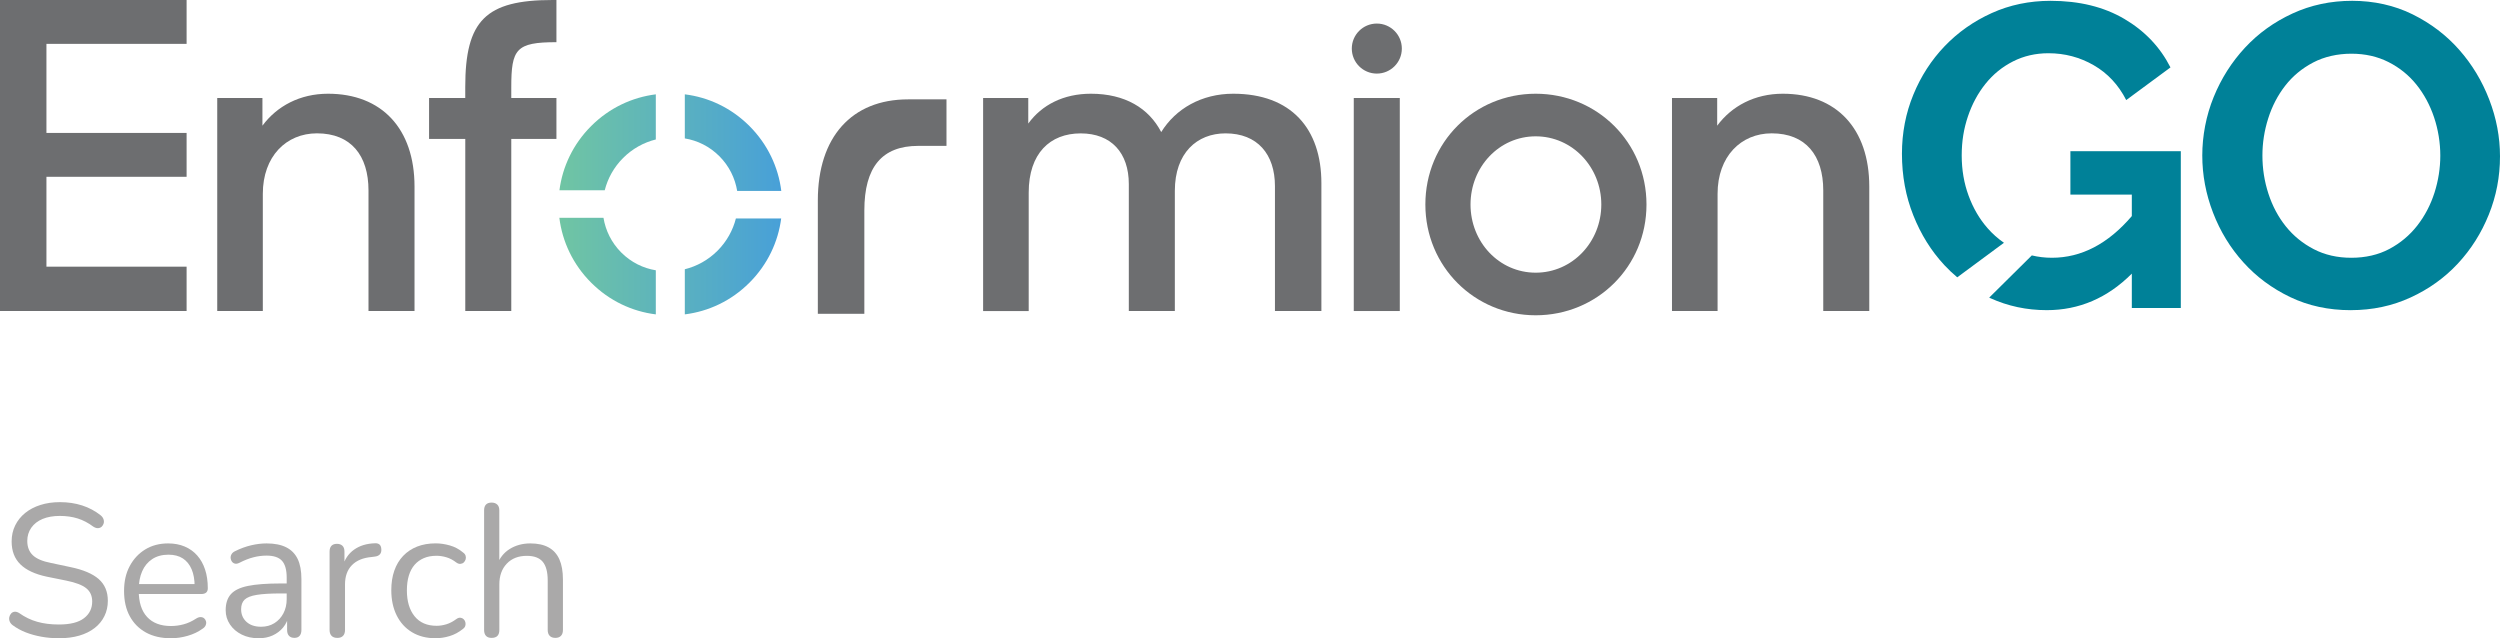
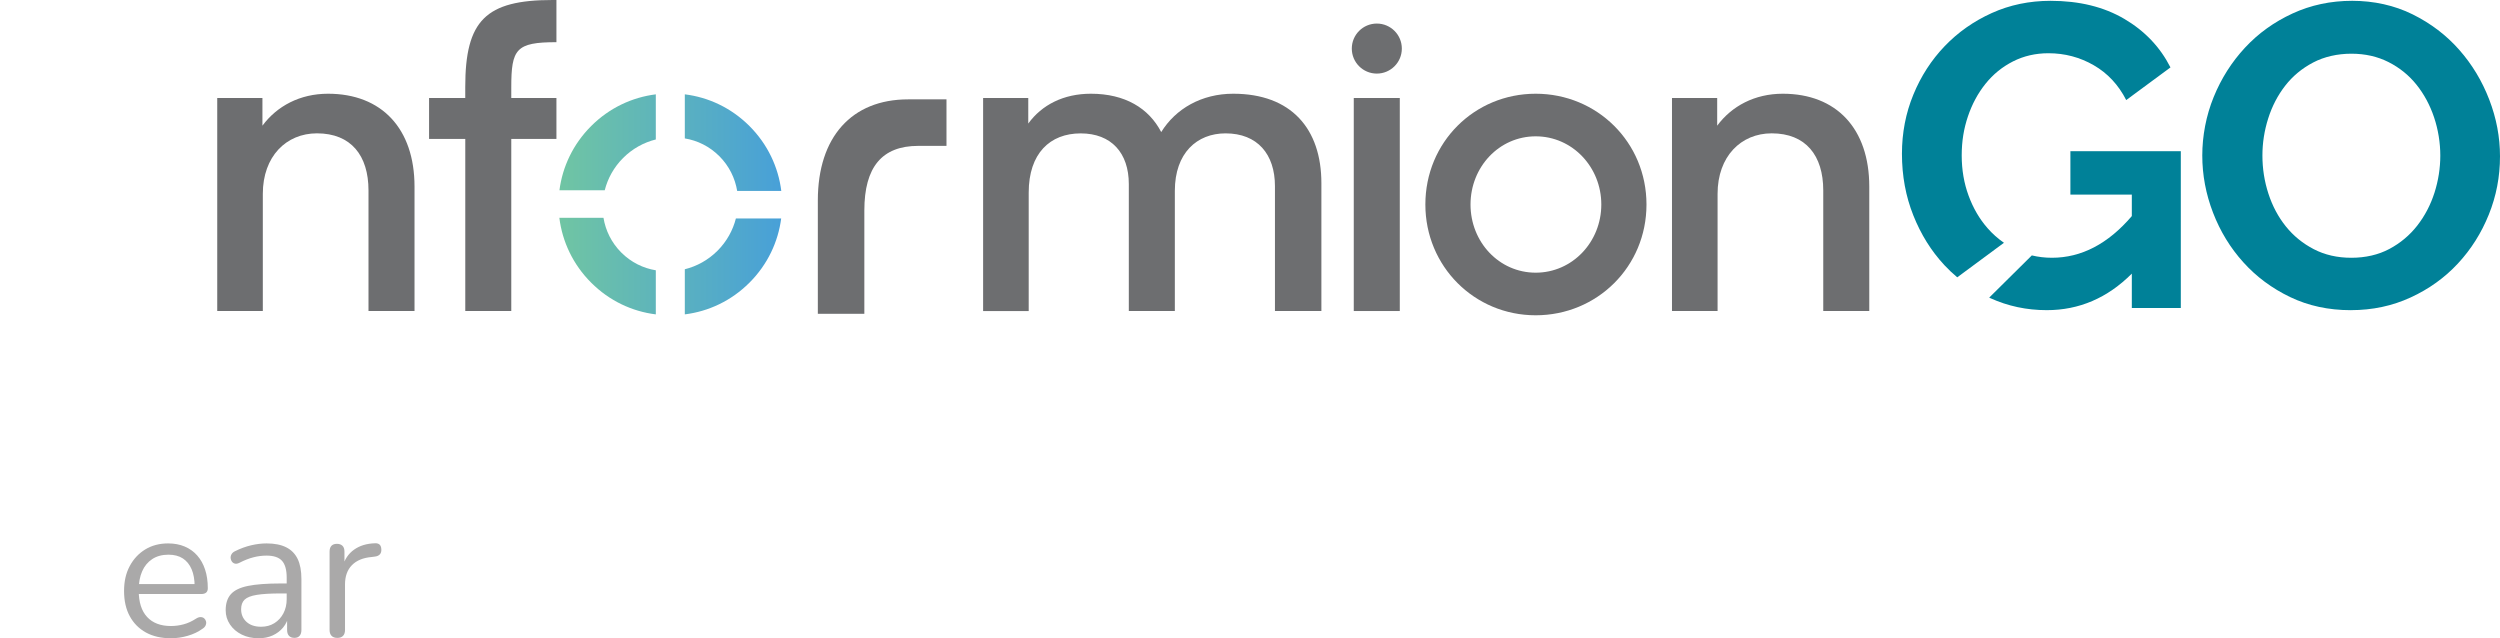
<svg xmlns="http://www.w3.org/2000/svg" id="a" width="1029.33" height="262.79" viewBox="0 0 1029.33 262.79">
  <defs>
    <linearGradient id="b" x1="230.3" y1="84.14" x2="321.67" y2="84.14" gradientUnits="userSpaceOnUse">
      <stop offset="0" stop-color="#70c5a3" />
      <stop offset="1" stop-color="#48a0d8" />
    </linearGradient>
  </defs>
-   <path d="M0,0h76.83v18.07H19.12v36.66h57.71v18.07H19.12v37.01h57.71v18.24H0V0Z" fill="#6d6e70" />
  <path d="M89.46,40.35h18.59v11.4c5.97-8.07,15.44-13.16,27.01-13.16,22.1,0,35.61,14.38,35.61,38.24v51.22h-18.95v-49.64c0-14.39-7.19-23.51-21.23-23.51-12.63,0-22.28,9.47-22.28,24.91v48.24h-18.77V40.35Z" fill="#6d6e70" />
  <path d="M176.65,40.35h14.91v-4.56c0-27.37,8.42-35.79,35.96-35.79h1.58v17.37c-16.66,0-18.59,2.81-18.59,18.59v4.39h18.59v16.84h-18.59v70.87h-18.94V57.19h-14.91v-16.84Z" fill="#6d6e70" />
  <path d="M404.78,40.35h18.59v10.52c5.61-7.72,14.56-12.28,25.79-12.28,14.03,0,23.86,5.96,28.95,15.79,5.96-9.65,16.66-15.79,29.64-15.79,23.86,0,36.31,14.38,36.31,36.84v52.63h-19.12v-51.4c0-13.16-7.19-21.75-20.35-21.75-11.75,0-20.87,8.07-20.87,23.68v49.47h-18.95v-52.27c0-12.81-7.19-20.87-19.82-20.87s-21.4,8.24-21.4,24.38v48.77h-18.77V40.35Z" fill="#6d6e70" />
  <path d="M557.39,40.35h18.95v87.71h-18.95V40.35Z" fill="#6d6e70" />
  <path d="M586.87,84.2c0-25.61,20.17-45.61,45.43-45.61s45.61,20,45.61,45.61-20.35,45.61-45.61,45.61-45.43-20.17-45.43-45.61ZM659.31,84.2c0-15.44-11.93-28.07-27.01-28.07s-26.84,12.63-26.84,28.07,11.75,28.07,26.84,28.07,27.01-12.63,27.01-28.07Z" fill="#6d6e70" />
  <path d="M355.88,129.19h-19.15v-46.69c0-26.04,13.91-41.59,37.19-41.59h15.78v19.15h-11.61c-14.94,0-22.21,8.7-22.21,26.61v42.52Z" fill="#6d6e70" />
  <circle cx="566.88" cy="20" r="10.3" fill="#6d6e70" />
  <path d="M296.16,64.29c-4.03-4.03-8.99-6.44-14.2-7.3v-18.15c9.7,1.2,19.09,5.53,26.61,13.05,7.53,7.53,11.9,16.97,13.11,26.72h-18.16c-.87-5.26-3.31-10.27-7.35-14.32ZM302.99,89.95c-1.23,4.84-3.75,9.47-7.57,13.29-3.87,3.87-8.55,6.4-13.46,7.62v18.58c9.69-1.21,19.08-5.52,26.61-13.05,7.52-7.52,11.82-16.84,13.07-26.44h-18.64ZM248.46,89.67h-18.16c1.21,9.75,5.57,19.19,13.11,26.72,7.52,7.52,16.91,11.85,26.61,13.05v-18.15c-5.21-.86-10.17-3.28-14.2-7.3-4.05-4.05-6.48-9.06-7.35-14.32ZM230.34,78.33c1.24-9.6,5.55-18.92,13.07-26.44,7.52-7.52,16.92-11.83,26.61-13.05v18.58c-4.9,1.22-9.59,3.75-13.46,7.62-3.83,3.83-6.34,8.45-7.57,13.29h-18.64Z" fill="url(#b)" />
  <path d="M688.43,40.35h18.59v11.4c5.97-8.07,15.44-13.16,27.01-13.16,22.1,0,35.61,14.38,35.61,38.24v51.22h-18.95v-49.64c0-14.39-7.19-23.51-21.23-23.51-12.63,0-22.28,9.47-22.28,24.91v48.24h-18.77V40.35Z" fill="#6d6e70" />
  <path d="M967.95,127.71c-9.2,0-17.54-1.8-25.03-5.4-7.49-3.6-13.92-8.37-19.28-14.33-5.37-5.95-9.52-12.76-12.47-20.43-2.95-7.67-4.42-15.51-4.42-23.53s1.56-16.39,4.69-24.06c3.12-7.66,7.43-14.44,12.91-20.34,5.48-5.9,12-10.58,19.55-14.06,7.54-3.48,15.74-5.22,24.59-5.22s17.36,1.86,24.85,5.57c7.49,3.71,13.89,8.58,19.19,14.59s9.43,12.85,12.38,20.52c2.95,7.67,4.42,15.45,4.42,23.35,0,8.38-1.53,16.36-4.6,23.97-3.07,7.61-7.31,14.33-12.74,20.17-5.43,5.84-11.91,10.5-19.46,13.97-7.55,3.48-15.74,5.22-24.59,5.22ZM931.51,64.03c0,5.43.82,10.67,2.48,15.74,1.65,5.07,4.04,9.55,7.16,13.44,3.12,3.89,6.96,7.02,11.5,9.38,4.54,2.36,9.7,3.54,15.48,3.54s11.11-1.21,15.65-3.63c4.54-2.42,8.37-5.63,11.5-9.64,3.12-4.01,5.48-8.52,7.08-13.53,1.59-5.01,2.39-10.11,2.39-15.3s-.86-10.67-2.57-15.74c-1.71-5.07-4.13-9.55-7.25-13.44-3.13-3.89-6.96-6.99-11.5-9.29-4.54-2.3-9.64-3.45-15.3-3.45s-11.14,1.21-15.74,3.63c-4.6,2.42-8.43,5.6-11.5,9.55-3.07,3.95-5.4,8.43-6.99,13.44-1.59,5.01-2.39,10.11-2.39,15.3Z" fill="#008198" />
  <path d="M800.53,109.13c1.68,1.81,3.47,3.49,5.33,5.05l19.23-14.22c-2.49-1.72-4.76-3.73-6.78-6.05-3.3-3.77-5.9-8.22-7.78-13.35-1.89-5.13-2.83-10.64-2.83-16.54s.85-11.02,2.56-16.1c1.71-5.07,4.13-9.55,7.25-13.44,3.12-3.89,6.9-6.96,11.32-9.2,4.42-2.24,9.29-3.36,14.59-3.36,6.72,0,12.94,1.65,18.66,4.95,5.72,3.3,10.17,8.08,13.35,14.33l18.22-13.44c-4.25-8.37-10.59-15.04-19.02-19.99-8.43-4.95-18.55-7.43-30.34-7.43-8.73,0-16.8,1.68-24.23,5.04-7.43,3.36-13.89,7.9-19.37,13.62-5.48,5.72-9.79,12.38-12.91,19.99-3.13,7.61-4.69,15.72-4.69,24.32,0,9.08,1.56,17.54,4.69,25.38,3.12,7.84,7.37,14.65,12.74,20.43Z" fill="#008198" />
  <path d="M852.45,62.26v17.87h25.29v8.84c-9.79,11.44-20.76,17.16-32.9,17.16-2.87,0-5.62-.33-8.27-.97l-17.55,17.38c.15.07.29.14.44.21,7.25,3.3,15.01,4.95,23.26,4.95,13.33,0,25-5.01,35.02-15.04v14.15h20.17V62.26h-45.46Z" fill="#008198" />
-   <path d="M24.26,262.79c-2.43,0-4.8-.21-7.13-.62-2.32-.41-4.48-1.01-6.47-1.78-1.99-.77-3.78-1.76-5.39-2.94-.62-.46-1.05-.99-1.28-1.59-.23-.59-.28-1.19-.16-1.78.13-.59.39-1.1.77-1.51.39-.41.86-.65,1.43-.7.57-.05,1.19.13,1.86.54,2.32,1.65,4.8,2.86,7.44,3.6,2.63.75,5.6,1.12,8.91,1.12,4.65,0,8.1-.86,10.35-2.6,2.25-1.73,3.37-4.02,3.37-6.86,0-2.33-.81-4.15-2.44-5.46-1.63-1.32-4.35-2.36-8.18-3.14l-8.06-1.63c-4.86-1.03-8.49-2.72-10.89-5.08-2.4-2.35-3.6-5.49-3.6-9.42,0-2.43.49-4.64,1.47-6.62.98-1.99,2.35-3.69,4.11-5.12,1.76-1.42,3.85-2.52,6.28-3.29,2.43-.78,5.11-1.16,8.06-1.16,3.25,0,6.29.45,9.11,1.36,2.81.9,5.36,2.26,7.63,4.07.57.46.96,1,1.16,1.59.21.59.23,1.16.08,1.71-.15.54-.43,1-.81,1.36-.39.36-.88.57-1.47.62-.59.05-1.25-.16-1.98-.62-2.07-1.55-4.21-2.67-6.43-3.37-2.22-.7-4.68-1.05-7.36-1.05s-5.1.41-7.09,1.24c-1.99.83-3.54,2.03-4.65,3.6-1.11,1.58-1.67,3.4-1.67,5.46,0,2.48.76,4.44,2.29,5.89,1.52,1.45,4.02,2.51,7.48,3.18l8.06,1.71c5.22,1.08,9.08,2.73,11.58,4.92,2.5,2.2,3.76,5.18,3.76,8.95,0,2.27-.46,4.37-1.4,6.28-.93,1.91-2.27,3.55-4.03,4.92-1.76,1.37-3.88,2.42-6.35,3.14-2.48.72-5.27,1.08-8.37,1.08Z" fill="#aaa9a9" />
  <path d="M70.37,262.79c-3.98,0-7.4-.79-10.27-2.36-2.87-1.58-5.09-3.81-6.66-6.7-1.58-2.89-2.36-6.35-2.36-10.38s.77-7.35,2.33-10.27c1.55-2.92,3.68-5.2,6.39-6.86,2.71-1.65,5.85-2.48,9.42-2.48,2.53,0,4.8.43,6.82,1.28s3.73,2.08,5.15,3.68c1.42,1.6,2.51,3.54,3.25,5.81.75,2.27,1.12,4.83,1.12,7.67,0,.83-.23,1.43-.7,1.82-.46.39-1.14.58-2.01.58h-26.97v-4.11h25.5l-1.24,1.01c0-2.79-.41-5.15-1.24-7.09-.83-1.94-2.03-3.42-3.6-4.46-1.58-1.03-3.55-1.55-5.93-1.55-2.63,0-4.87.61-6.7,1.82-1.83,1.21-3.22,2.89-4.15,5.04-.93,2.14-1.4,4.64-1.4,7.48v.46c0,4.75,1.15,8.37,3.45,10.85,2.3,2.48,5.57,3.72,9.8,3.72,1.76,0,3.5-.23,5.23-.7,1.73-.46,3.42-1.24,5.08-2.32.72-.47,1.38-.68,1.98-.66.59.03,1.07.21,1.43.54.36.34.61.75.74,1.24.13.49.08,1.02-.15,1.59-.23.57-.69,1.06-1.36,1.47-1.7,1.24-3.72,2.2-6.04,2.87-2.32.67-4.62,1.01-6.9,1.01Z" fill="#aaa9a9" />
  <path d="M106.48,262.79c-2.58,0-4.9-.5-6.94-1.51-2.04-1.01-3.66-2.39-4.84-4.15-1.19-1.75-1.78-3.72-1.78-5.89,0-2.79.71-4.99,2.13-6.59,1.42-1.6,3.77-2.74,7.05-3.41,3.28-.67,7.76-1.01,13.45-1.01h3.49v4.11h-3.41c-4.18,0-7.48.19-9.88.58-2.4.39-4.08,1.05-5.04,1.98-.96.93-1.43,2.25-1.43,3.95,0,2.12.74,3.85,2.21,5.19,1.47,1.34,3.47,2.01,6.01,2.01,2.07,0,3.89-.49,5.46-1.47,1.58-.98,2.82-2.33,3.72-4.03.9-1.71,1.36-3.67,1.36-5.89v-8.83c0-3.2-.65-5.51-1.94-6.94-1.29-1.42-3.41-2.13-6.35-2.13-1.81,0-3.62.23-5.42.7-1.81.46-3.72,1.21-5.73,2.25-.72.36-1.34.48-1.86.35-.52-.13-.93-.4-1.24-.81-.31-.41-.49-.89-.54-1.43-.05-.54.06-1.07.35-1.59.28-.52.74-.93,1.36-1.24,2.27-1.14,4.52-1.96,6.74-2.48,2.22-.52,4.34-.77,6.35-.77,3.25,0,5.94.53,8.06,1.59,2.12,1.06,3.69,2.66,4.73,4.8,1.03,2.14,1.55,4.9,1.55,8.25v21c0,1.03-.25,1.83-.74,2.4-.49.57-1.2.85-2.13.85-.98,0-1.73-.28-2.25-.85-.52-.57-.77-1.37-.77-2.4v-6.04h.7c-.41,1.96-1.2,3.64-2.36,5.04-1.16,1.39-2.6,2.48-4.3,3.25-1.7.77-3.62,1.16-5.73,1.16Z" fill="#aaa9a9" />
  <path d="M138.87,262.64c-1.03,0-1.82-.28-2.36-.85-.54-.57-.81-1.37-.81-2.4v-32.31c0-1.03.26-1.82.77-2.36.52-.54,1.27-.81,2.25-.81s1.74.27,2.29.81c.54.54.81,1.33.81,2.36v6.28h-.77c.83-3.05,2.4-5.4,4.73-7.05,2.32-1.65,5.19-2.53,8.6-2.63.77-.05,1.4.12,1.86.5s.72,1.05.77,1.98c.05.88-.15,1.58-.62,2.09-.47.52-1.19.83-2.17.93l-1.24.16c-3.51.31-6.21,1.43-8.1,3.37-1.89,1.94-2.83,4.58-2.83,7.94v18.75c0,1.03-.27,1.83-.81,2.4-.54.57-1.33.85-2.36.85Z" fill="#aaa9a9" />
-   <path d="M179.4,262.79c-3.77,0-7.03-.83-9.76-2.48-2.74-1.65-4.84-3.96-6.32-6.94-1.47-2.97-2.21-6.42-2.21-10.35,0-3,.41-5.68,1.24-8.06.83-2.38,2.04-4.4,3.64-6.08,1.6-1.68,3.53-2.96,5.77-3.84,2.25-.88,4.79-1.32,7.63-1.32,1.86,0,3.8.28,5.81.85,2.02.57,3.85,1.55,5.5,2.94.52.36.85.8,1.01,1.32.15.52.15,1.02,0,1.51-.16.49-.41.9-.77,1.24-.36.34-.81.53-1.36.58-.54.05-1.1-.13-1.67-.54-1.34-1.03-2.71-1.76-4.11-2.17-1.4-.41-2.74-.62-4.03-.62-2.01,0-3.77.32-5.27.97-1.5.65-2.76,1.56-3.8,2.75-1.03,1.19-1.82,2.66-2.36,4.42-.54,1.76-.81,3.8-.81,6.12,0,4.49,1.06,8.05,3.18,10.66,2.12,2.61,5.14,3.91,9.07,3.91,1.29,0,2.62-.21,3.99-.62,1.37-.41,2.75-1.14,4.15-2.17.57-.41,1.11-.59,1.63-.54.52.05.96.25,1.32.58.36.34.61.76.74,1.28.13.52.12,1.02-.04,1.51-.15.49-.49.92-1.01,1.28-1.65,1.34-3.46,2.31-5.42,2.91-1.96.59-3.88.89-5.73.89Z" fill="#aaa9a9" />
-   <path d="M202.41,262.64c-1.03,0-1.81-.28-2.32-.85-.52-.57-.77-1.37-.77-2.4v-49.29c0-1.03.26-1.82.77-2.36.52-.54,1.29-.81,2.32-.81.98,0,1.76.27,2.32.81.57.54.85,1.33.85,2.36v22.71h-1.01c1.08-3,2.85-5.26,5.31-6.78,2.45-1.52,5.28-2.29,8.49-2.29,3,0,5.49.54,7.48,1.63,1.99,1.08,3.47,2.73,4.46,4.92.98,2.2,1.47,4.97,1.47,8.33v20.77c0,1.03-.27,1.83-.81,2.4-.54.57-1.31.85-2.29.85-1.03,0-1.82-.28-2.36-.85-.54-.57-.81-1.37-.81-2.4v-20.38c0-3.51-.69-6.08-2.05-7.71-1.37-1.63-3.55-2.44-6.55-2.44-3.46,0-6.21,1.07-8.25,3.22-2.04,2.14-3.06,5-3.06,8.56v18.75c0,2.17-1.06,3.25-3.18,3.25Z" fill="#aaa9a9" />
</svg>